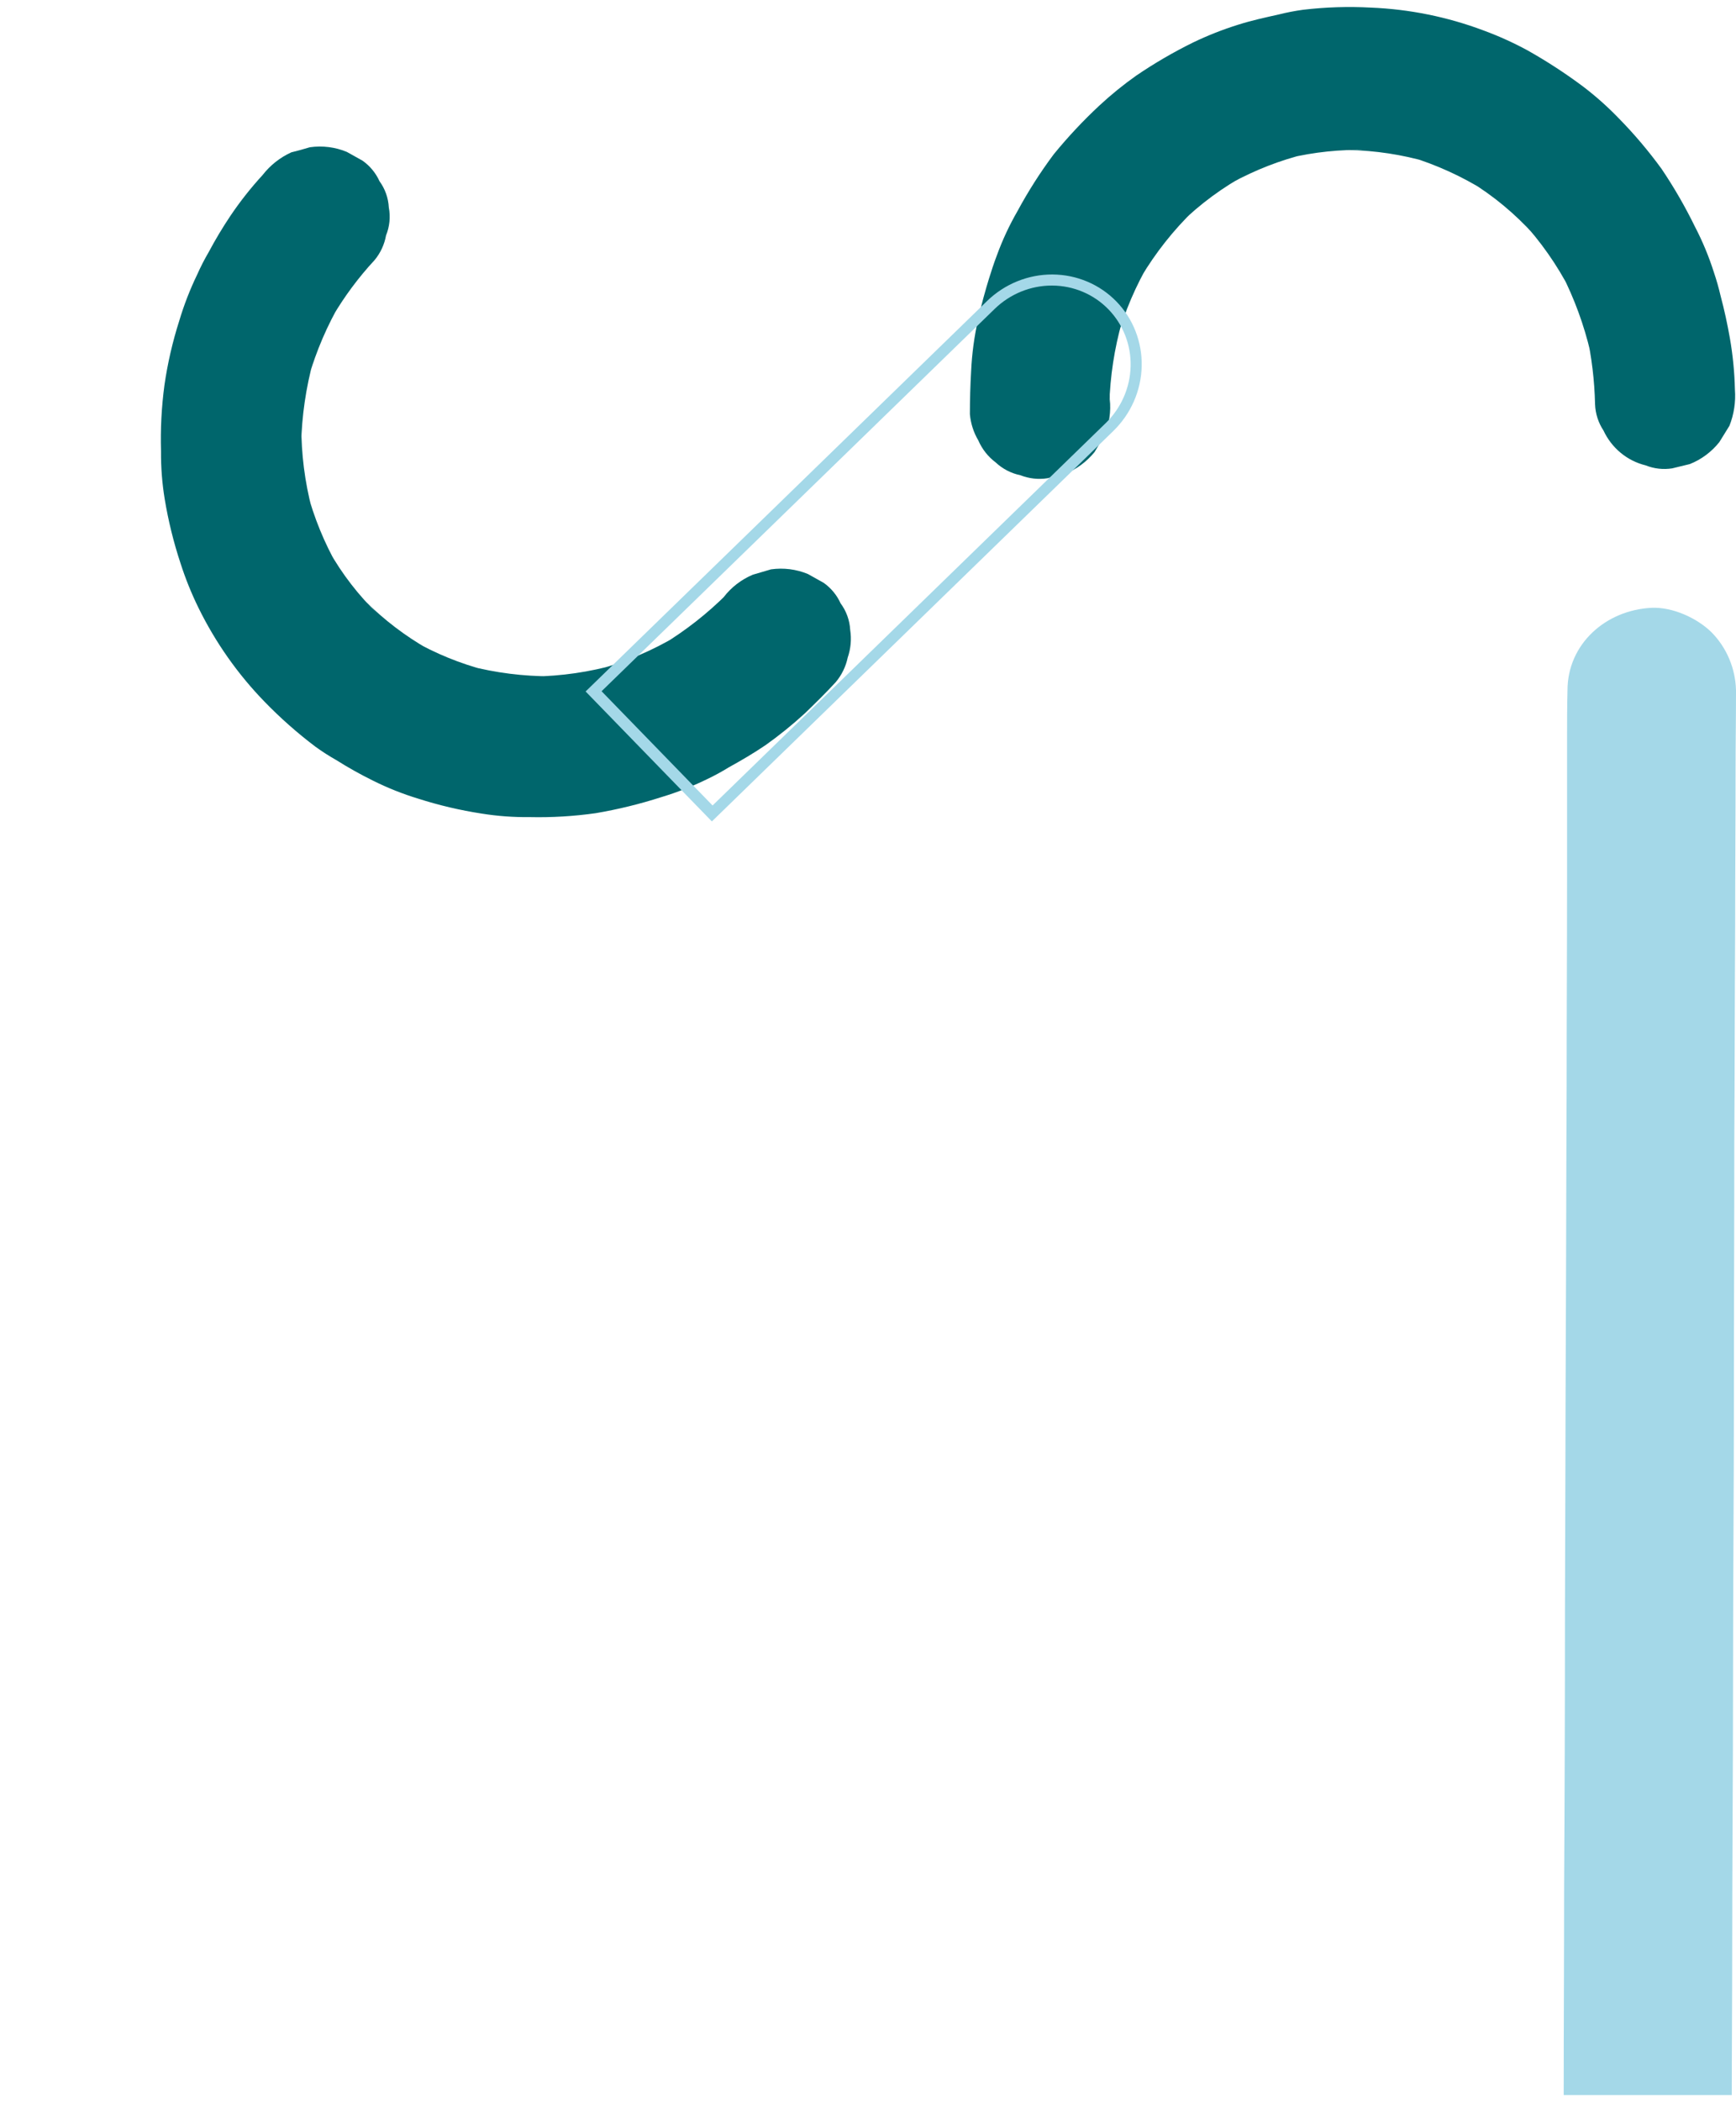
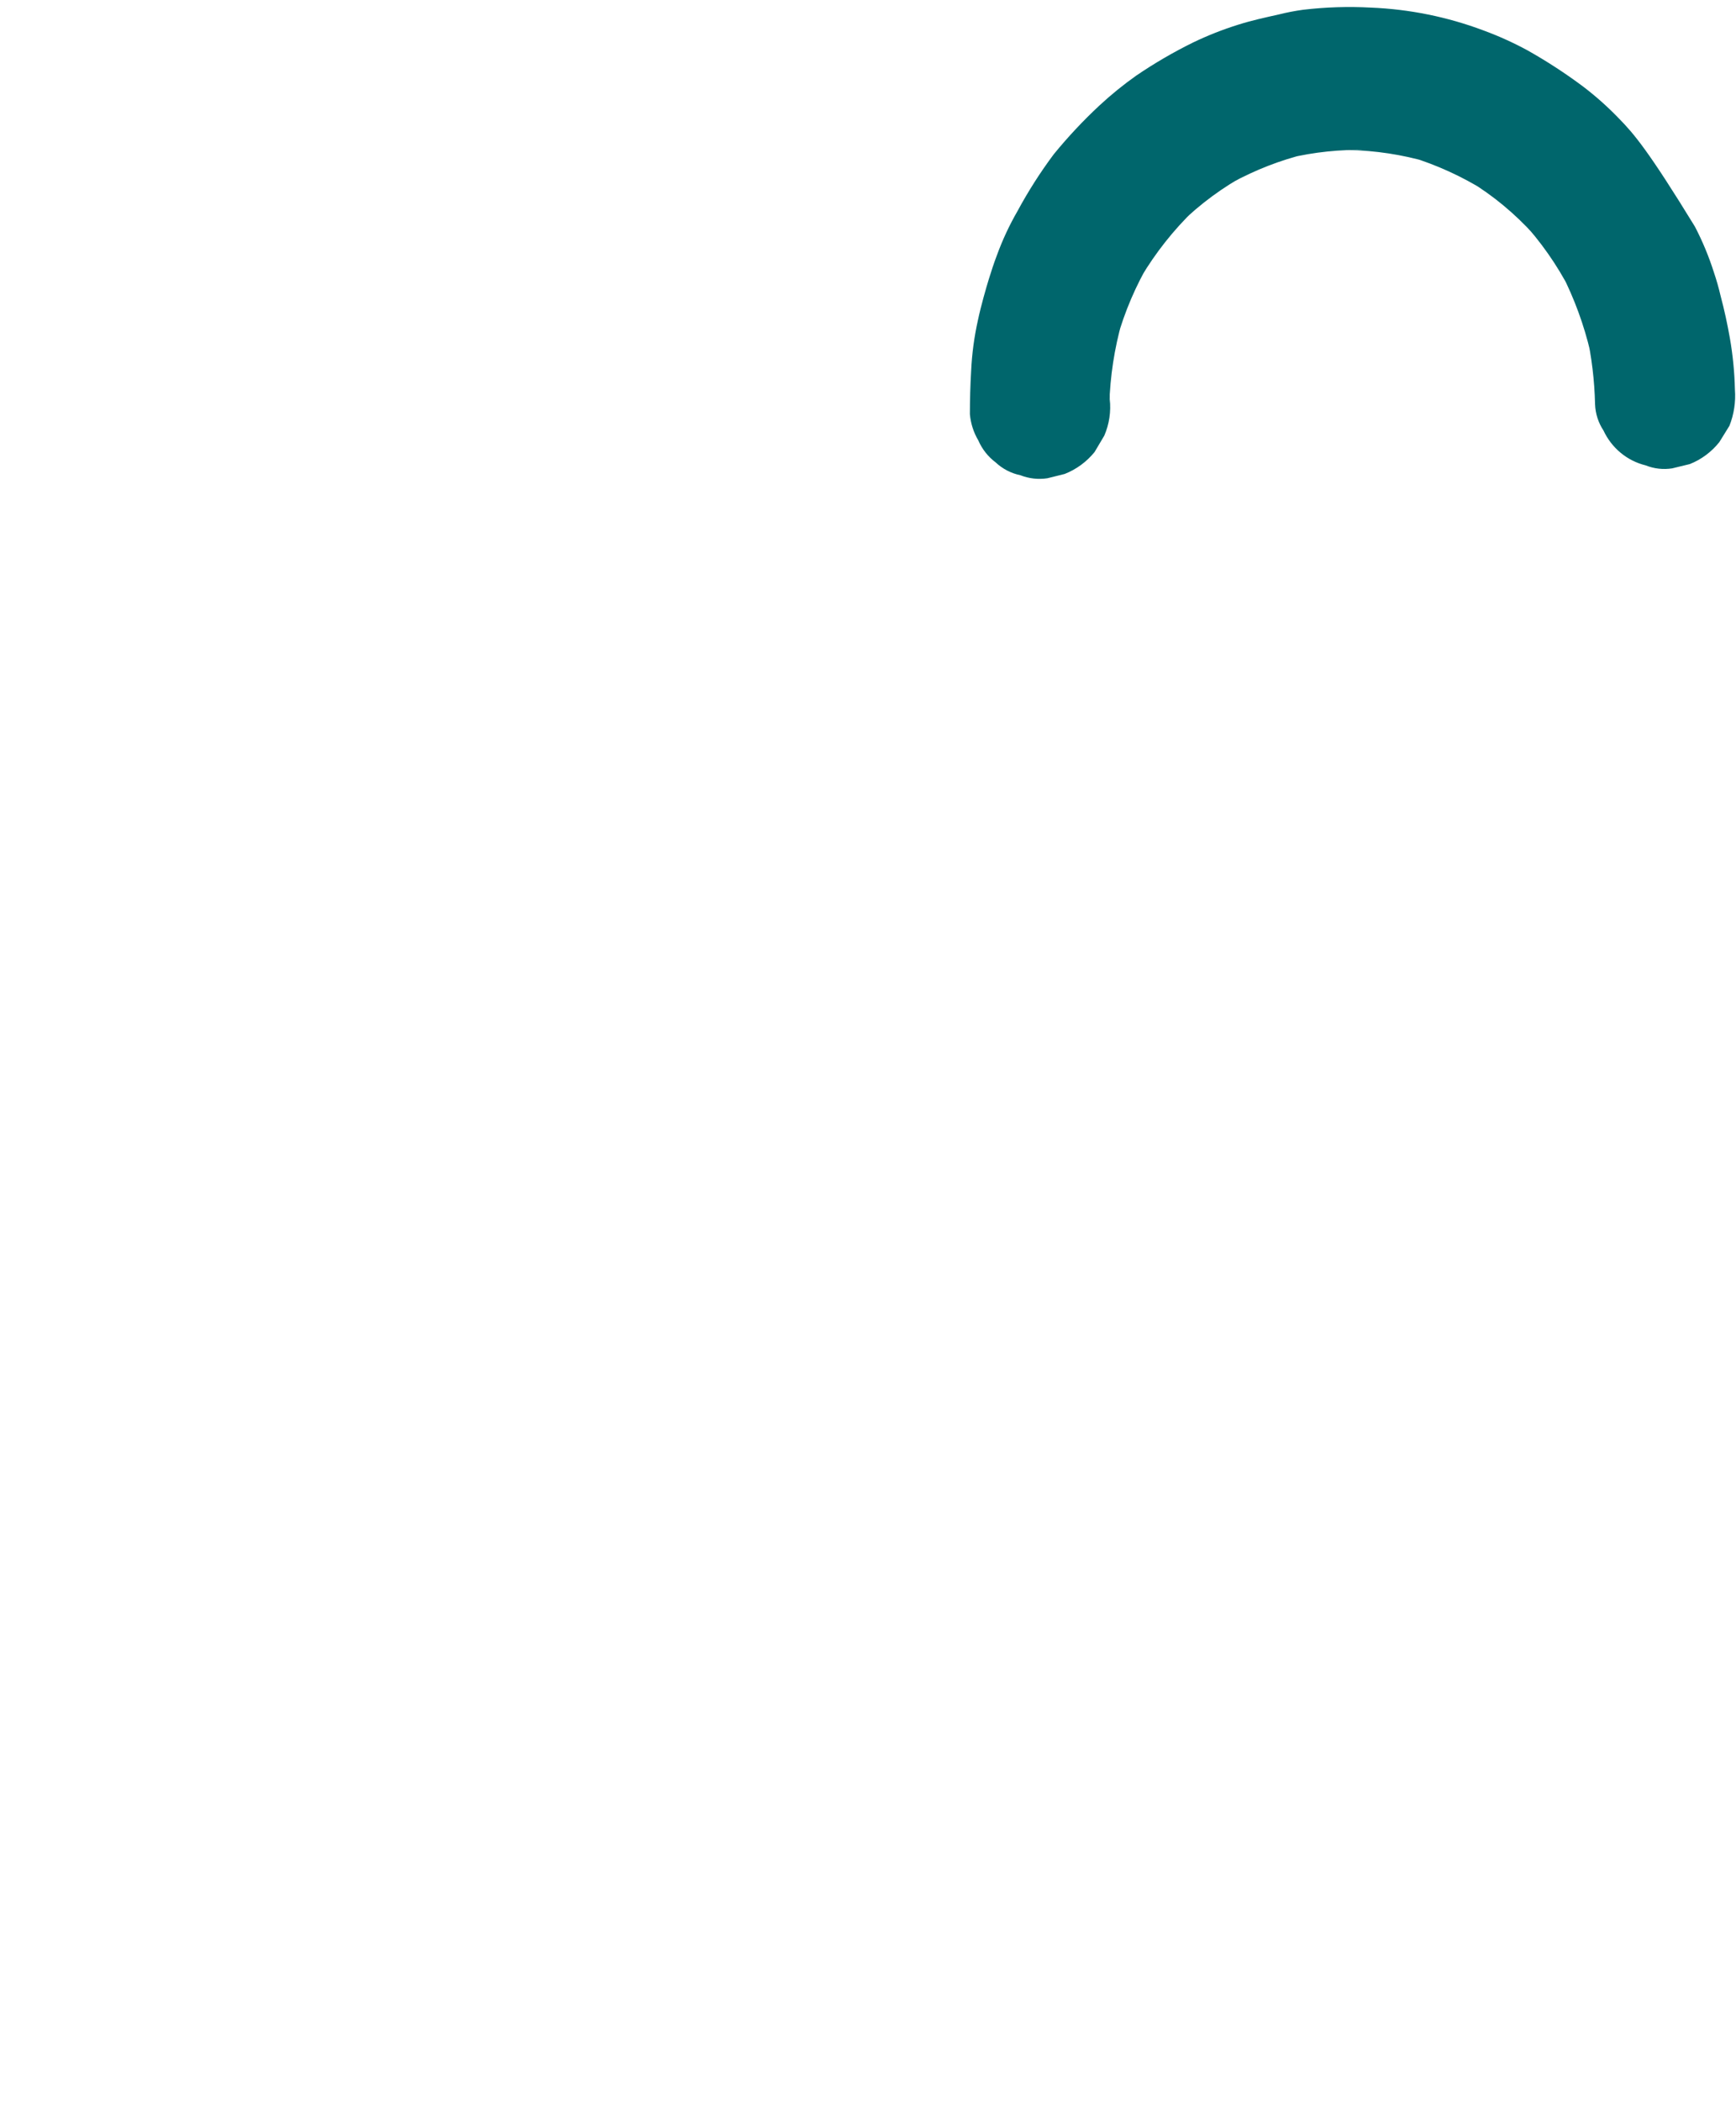
<svg xmlns="http://www.w3.org/2000/svg" width="210" height="254" viewBox="0 0 210 254" fill="none">
-   <path d="M134.244 48.253V46.692C134.244 47.42 134.244 48.149 134.193 48.877C134.291 45.496 134.805 42.141 135.722 38.89L135.11 41.023C136.043 37.677 137.415 34.475 139.187 31.504L138.015 33.533C139.793 30.549 141.952 27.82 144.436 25.419L142.754 27.031C145.199 24.637 147.96 22.606 150.959 20.997L149.022 22.09C151.853 20.54 154.868 19.369 157.991 18.605L155.851 19.125C158.956 18.382 162.142 18.05 165.33 18.137H163.138C166.38 18.201 169.6 18.691 172.719 19.593L170.63 18.969C173.796 19.94 176.827 21.321 179.649 23.078L177.713 21.882C180.624 23.649 183.267 25.84 185.561 28.383L184.032 26.667C186.367 29.19 188.355 32.025 189.943 35.093L188.924 33.117C190.452 36.117 191.616 39.296 192.39 42.583L191.931 40.399C192.546 43.183 192.887 46.023 192.95 48.877C192.993 50.011 193.346 51.11 193.969 52.05C194.456 53.096 195.167 54.018 196.049 54.747C196.931 55.476 197.961 55.994 199.065 56.263C200.085 56.671 201.193 56.796 202.276 56.627L204.416 56.107C205.81 55.552 207.039 54.638 207.983 53.454L209.206 51.478C209.755 50.093 209.981 48.597 209.869 47.108C209.822 45.015 209.617 42.928 209.257 40.867C208.952 39.15 208.595 37.486 208.136 35.769C207.912 34.802 207.639 33.848 207.321 32.909C206.715 31.006 205.948 29.161 205.028 27.395C203.847 24.979 202.502 22.649 201.002 20.425C199.42 18.251 197.683 16.2 195.804 14.288C194.458 12.894 193.01 11.607 191.472 10.439C189.324 8.837 187.077 7.378 184.745 6.069C183.037 5.145 181.265 4.345 179.446 3.677C175.079 2.038 170.488 1.108 165.839 0.92C163.102 0.772 160.358 0.859 157.635 1.18C156.64 1.316 155.653 1.507 154.679 1.752C153.048 2.116 151.367 2.48 149.736 3.001C147.888 3.58 146.083 4.293 144.334 5.133C141.953 6.304 139.654 7.642 137.454 9.138C135.882 10.249 134.384 11.465 132.97 12.779C131.007 14.609 129.168 16.573 127.466 18.657C125.842 20.832 124.377 23.127 123.084 25.523C122.099 27.23 121.263 29.023 120.587 30.88C120.23 31.816 119.924 32.753 119.618 33.741C119.313 34.729 118.65 37.018 118.293 38.734C117.847 40.734 117.574 42.771 117.478 44.82C117.376 46.588 117.325 48.357 117.325 50.073C117.423 51.196 117.772 52.282 118.344 53.246C118.802 54.301 119.522 55.216 120.434 55.899C121.277 56.69 122.317 57.229 123.44 57.459C124.478 57.867 125.602 57.992 126.702 57.823L128.791 57.303C130.2 56.75 131.446 55.836 132.409 54.65L133.581 52.674C134.184 51.286 134.412 49.76 134.244 48.253Z" fill="#00666C" />
-   <path d="M189.157 253.298C189.157 244.924 189.208 236.55 189.208 228.175C189.276 217.044 189.31 205.913 189.31 194.782C189.361 183.704 189.361 172.625 189.412 161.494C189.463 151.455 189.463 141.364 189.514 131.326C189.514 123.003 189.565 114.681 189.565 106.411V89.662C189.565 87.582 189.565 85.501 189.616 83.473C189.616 77.855 194.253 73.746 199.808 73.486C202.305 73.382 205.21 74.682 206.993 76.399C208.86 78.267 209.938 80.805 210 83.473V83.837C210 86.854 209.949 89.818 209.949 92.783C209.949 99.181 209.898 105.475 209.898 111.872C209.847 120.611 209.847 129.401 209.796 138.139C209.796 148.594 209.745 159.049 209.745 169.504C209.745 179.958 209.643 191.714 209.643 202.845C209.643 213.976 209.541 225.055 209.541 236.133C209.541 241.855 209.49 247.577 209.49 253.298H189.157Z" fill="#A4D8E8" />
-   <path d="M87.54 72.2C87.202 72.599 86.829 72.962 86.457 73.324C86.979 72.816 87.501 72.309 87.987 71.765C85.602 74.158 82.933 76.251 80.043 77.995C80.672 77.597 81.336 77.235 81.965 76.837C78.982 78.624 75.775 79.996 72.435 80.913C73.204 80.734 73.937 80.519 74.671 80.303C71.332 81.251 67.891 81.751 64.439 81.792L66.734 81.765C63.32 81.775 59.928 81.346 56.642 80.487L58.777 81.042C55.654 80.229 52.659 79.005 49.872 77.403L51.776 78.466C49.017 76.891 46.481 74.96 44.233 72.722L45.725 74.256C43.389 72.001 41.393 69.42 39.795 66.589L40.877 68.522C39.239 65.652 37.98 62.577 37.131 59.371L37.733 61.557C36.868 58.261 36.437 54.858 36.451 51.433L36.431 53.726C36.507 50.291 37.006 46.869 37.918 43.539C37.754 44.267 37.518 44.994 37.319 45.685C38.248 42.447 39.585 39.333 41.296 36.418L40.193 38.343C41.641 35.866 43.358 33.553 45.313 31.447C46.026 30.587 46.503 29.559 46.697 28.467C47.134 27.389 47.251 26.213 47.034 25.083C46.973 23.934 46.583 22.833 45.91 21.912C45.458 20.915 44.751 20.059 43.858 19.428L41.955 18.365C40.551 17.782 39.01 17.588 37.49 17.802C36.756 18.017 36.023 18.233 35.254 18.412C33.886 19.032 32.687 19.977 31.764 21.165C30.354 22.7 29.06 24.338 27.894 26.064C26.933 27.495 26.047 28.974 25.237 30.494C24.728 31.364 24.268 32.262 23.86 33.182C22.986 34.989 22.258 36.861 21.685 38.78C20.873 41.324 20.273 43.927 19.893 46.563C19.537 49.22 19.399 51.898 19.479 54.569C19.462 56.499 19.61 58.424 19.921 60.322C20.359 62.971 21.002 65.578 21.843 68.12C22.434 69.958 23.157 71.749 24.006 73.479C26.066 77.68 28.773 81.522 32.03 84.868C33.932 86.826 35.981 88.635 38.161 90.28C38.966 90.864 39.804 91.401 40.671 91.891C42.11 92.799 43.597 93.631 45.125 94.384C46.874 95.256 48.696 95.982 50.57 96.553C53.085 97.358 55.664 97.965 58.282 98.367C60.189 98.672 62.123 98.813 64.061 98.79C66.739 98.851 69.422 98.691 72.083 98.312C74.76 97.856 77.404 97.21 79.995 96.377C81.887 95.808 83.731 95.085 85.51 94.215C86.421 93.783 87.308 93.3 88.167 92.769C89.68 91.938 91.158 91.07 92.602 90.093C94.278 88.903 95.879 87.608 97.393 86.217C98.661 84.984 99.892 83.788 101.089 82.482C101.816 81.623 102.317 80.598 102.545 79.503C102.917 78.422 103.02 77.273 102.846 76.155C102.781 74.989 102.378 73.875 101.686 72.947C101.236 71.949 100.528 71.093 99.635 70.464L97.731 69.4C96.327 68.818 94.786 68.623 93.266 68.837L91.065 69.484C89.677 70.066 88.46 71.003 87.54 72.2Z" fill="#00666C" />
-   <path d="M72.771 83.572L86.198 97.385L133.751 51.159C135.62 49.342 136.706 46.871 136.769 44.291C136.832 41.711 135.867 39.233 134.086 37.401C132.306 35.569 129.855 34.535 127.274 34.525C124.694 34.514 122.193 35.53 120.324 37.347L72.771 83.572ZM86.114 99.314L70.84 83.601L119.4 36.397C121.527 34.33 124.371 33.175 127.307 33.186C130.243 33.198 133.03 34.375 135.056 36.458C137.081 38.542 138.179 41.361 138.107 44.297C138.036 47.232 136.801 50.042 134.674 52.109L86.114 99.314Z" fill="#A4D8E8" />
+   <path d="M134.244 48.253V46.692C134.244 47.42 134.244 48.149 134.193 48.877C134.291 45.496 134.805 42.141 135.722 38.89L135.11 41.023C136.043 37.677 137.415 34.475 139.187 31.504L138.015 33.533C139.793 30.549 141.952 27.82 144.436 25.419L142.754 27.031C145.199 24.637 147.96 22.606 150.959 20.997L149.022 22.09C151.853 20.54 154.868 19.369 157.991 18.605L155.851 19.125C158.956 18.382 162.142 18.05 165.33 18.137H163.138C166.38 18.201 169.6 18.691 172.719 19.593L170.63 18.969C173.796 19.94 176.827 21.321 179.649 23.078L177.713 21.882C180.624 23.649 183.267 25.84 185.561 28.383L184.032 26.667C186.367 29.19 188.355 32.025 189.943 35.093L188.924 33.117C190.452 36.117 191.616 39.296 192.39 42.583L191.931 40.399C192.546 43.183 192.887 46.023 192.95 48.877C192.993 50.011 193.346 51.11 193.969 52.05C194.456 53.096 195.167 54.018 196.049 54.747C196.931 55.476 197.961 55.994 199.065 56.263C200.085 56.671 201.193 56.796 202.276 56.627L204.416 56.107C205.81 55.552 207.039 54.638 207.983 53.454L209.206 51.478C209.755 50.093 209.981 48.597 209.869 47.108C209.822 45.015 209.617 42.928 209.257 40.867C208.952 39.15 208.595 37.486 208.136 35.769C207.912 34.802 207.639 33.848 207.321 32.909C206.715 31.006 205.948 29.161 205.028 27.395C199.42 18.251 197.683 16.2 195.804 14.288C194.458 12.894 193.01 11.607 191.472 10.439C189.324 8.837 187.077 7.378 184.745 6.069C183.037 5.145 181.265 4.345 179.446 3.677C175.079 2.038 170.488 1.108 165.839 0.92C163.102 0.772 160.358 0.859 157.635 1.18C156.64 1.316 155.653 1.507 154.679 1.752C153.048 2.116 151.367 2.48 149.736 3.001C147.888 3.58 146.083 4.293 144.334 5.133C141.953 6.304 139.654 7.642 137.454 9.138C135.882 10.249 134.384 11.465 132.97 12.779C131.007 14.609 129.168 16.573 127.466 18.657C125.842 20.832 124.377 23.127 123.084 25.523C122.099 27.23 121.263 29.023 120.587 30.88C120.23 31.816 119.924 32.753 119.618 33.741C119.313 34.729 118.65 37.018 118.293 38.734C117.847 40.734 117.574 42.771 117.478 44.82C117.376 46.588 117.325 48.357 117.325 50.073C117.423 51.196 117.772 52.282 118.344 53.246C118.802 54.301 119.522 55.216 120.434 55.899C121.277 56.69 122.317 57.229 123.44 57.459C124.478 57.867 125.602 57.992 126.702 57.823L128.791 57.303C130.2 56.75 131.446 55.836 132.409 54.65L133.581 52.674C134.184 51.286 134.412 49.76 134.244 48.253Z" fill="#00666C" />
</svg>